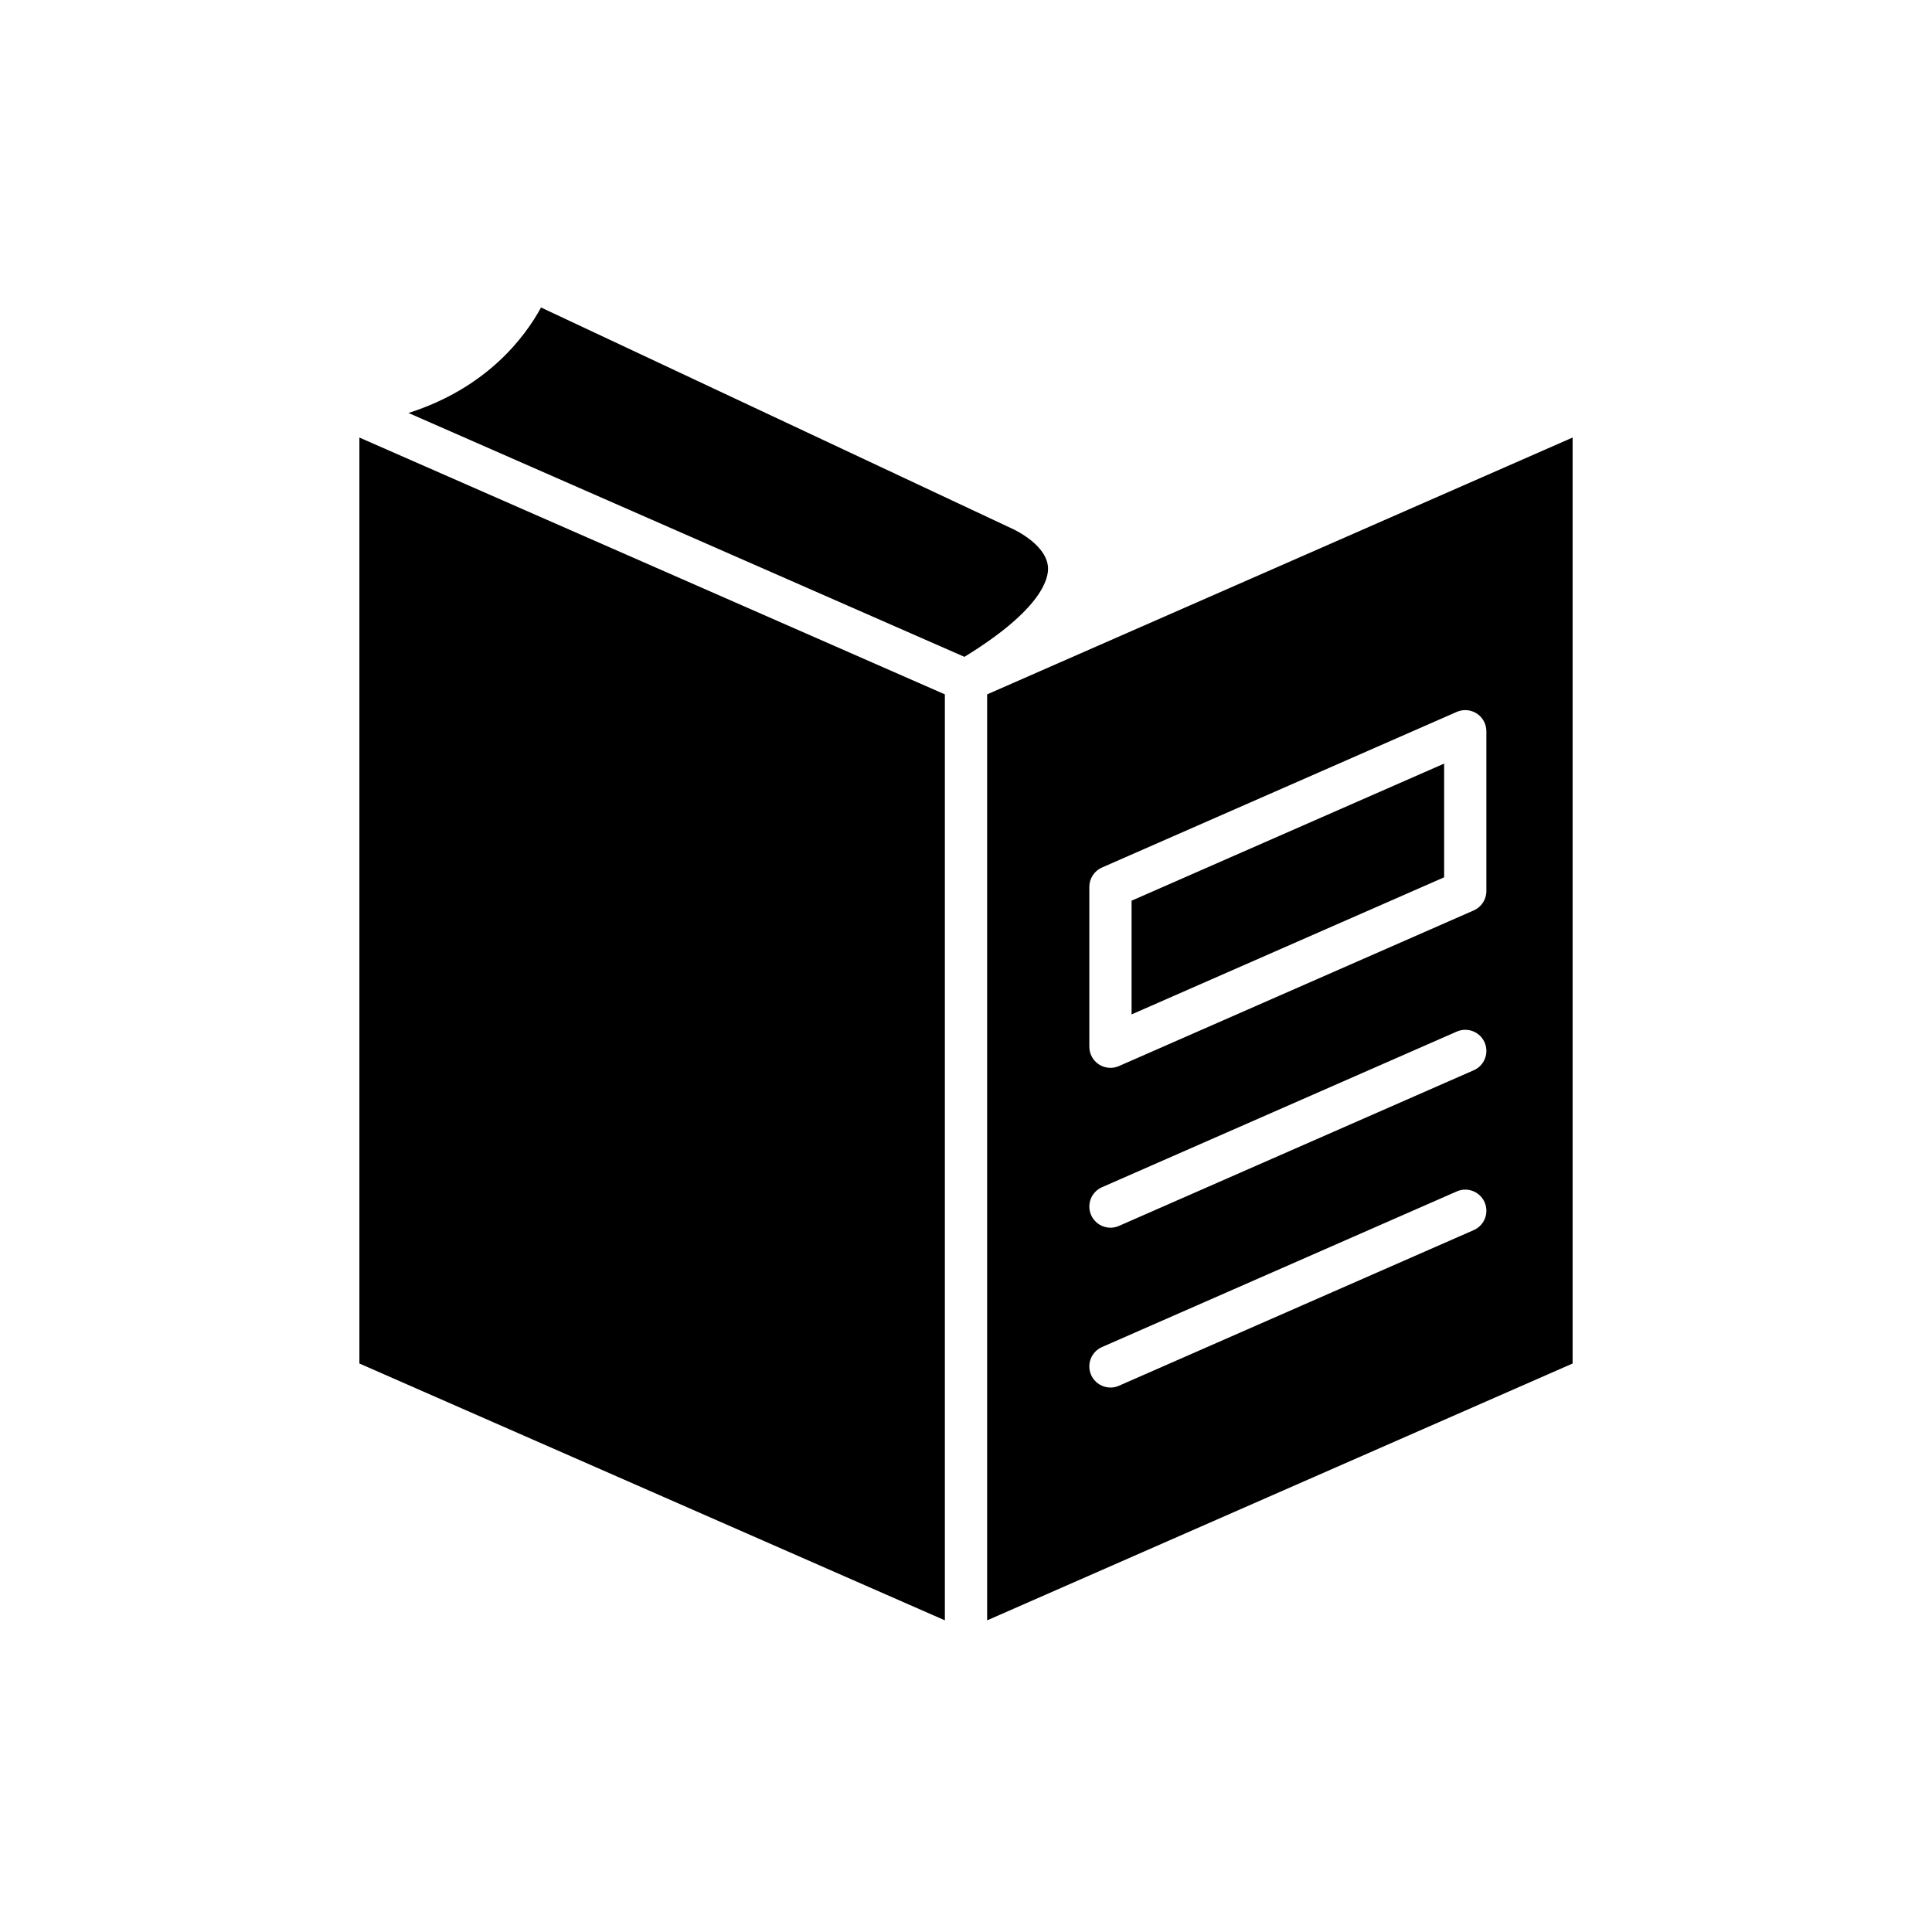
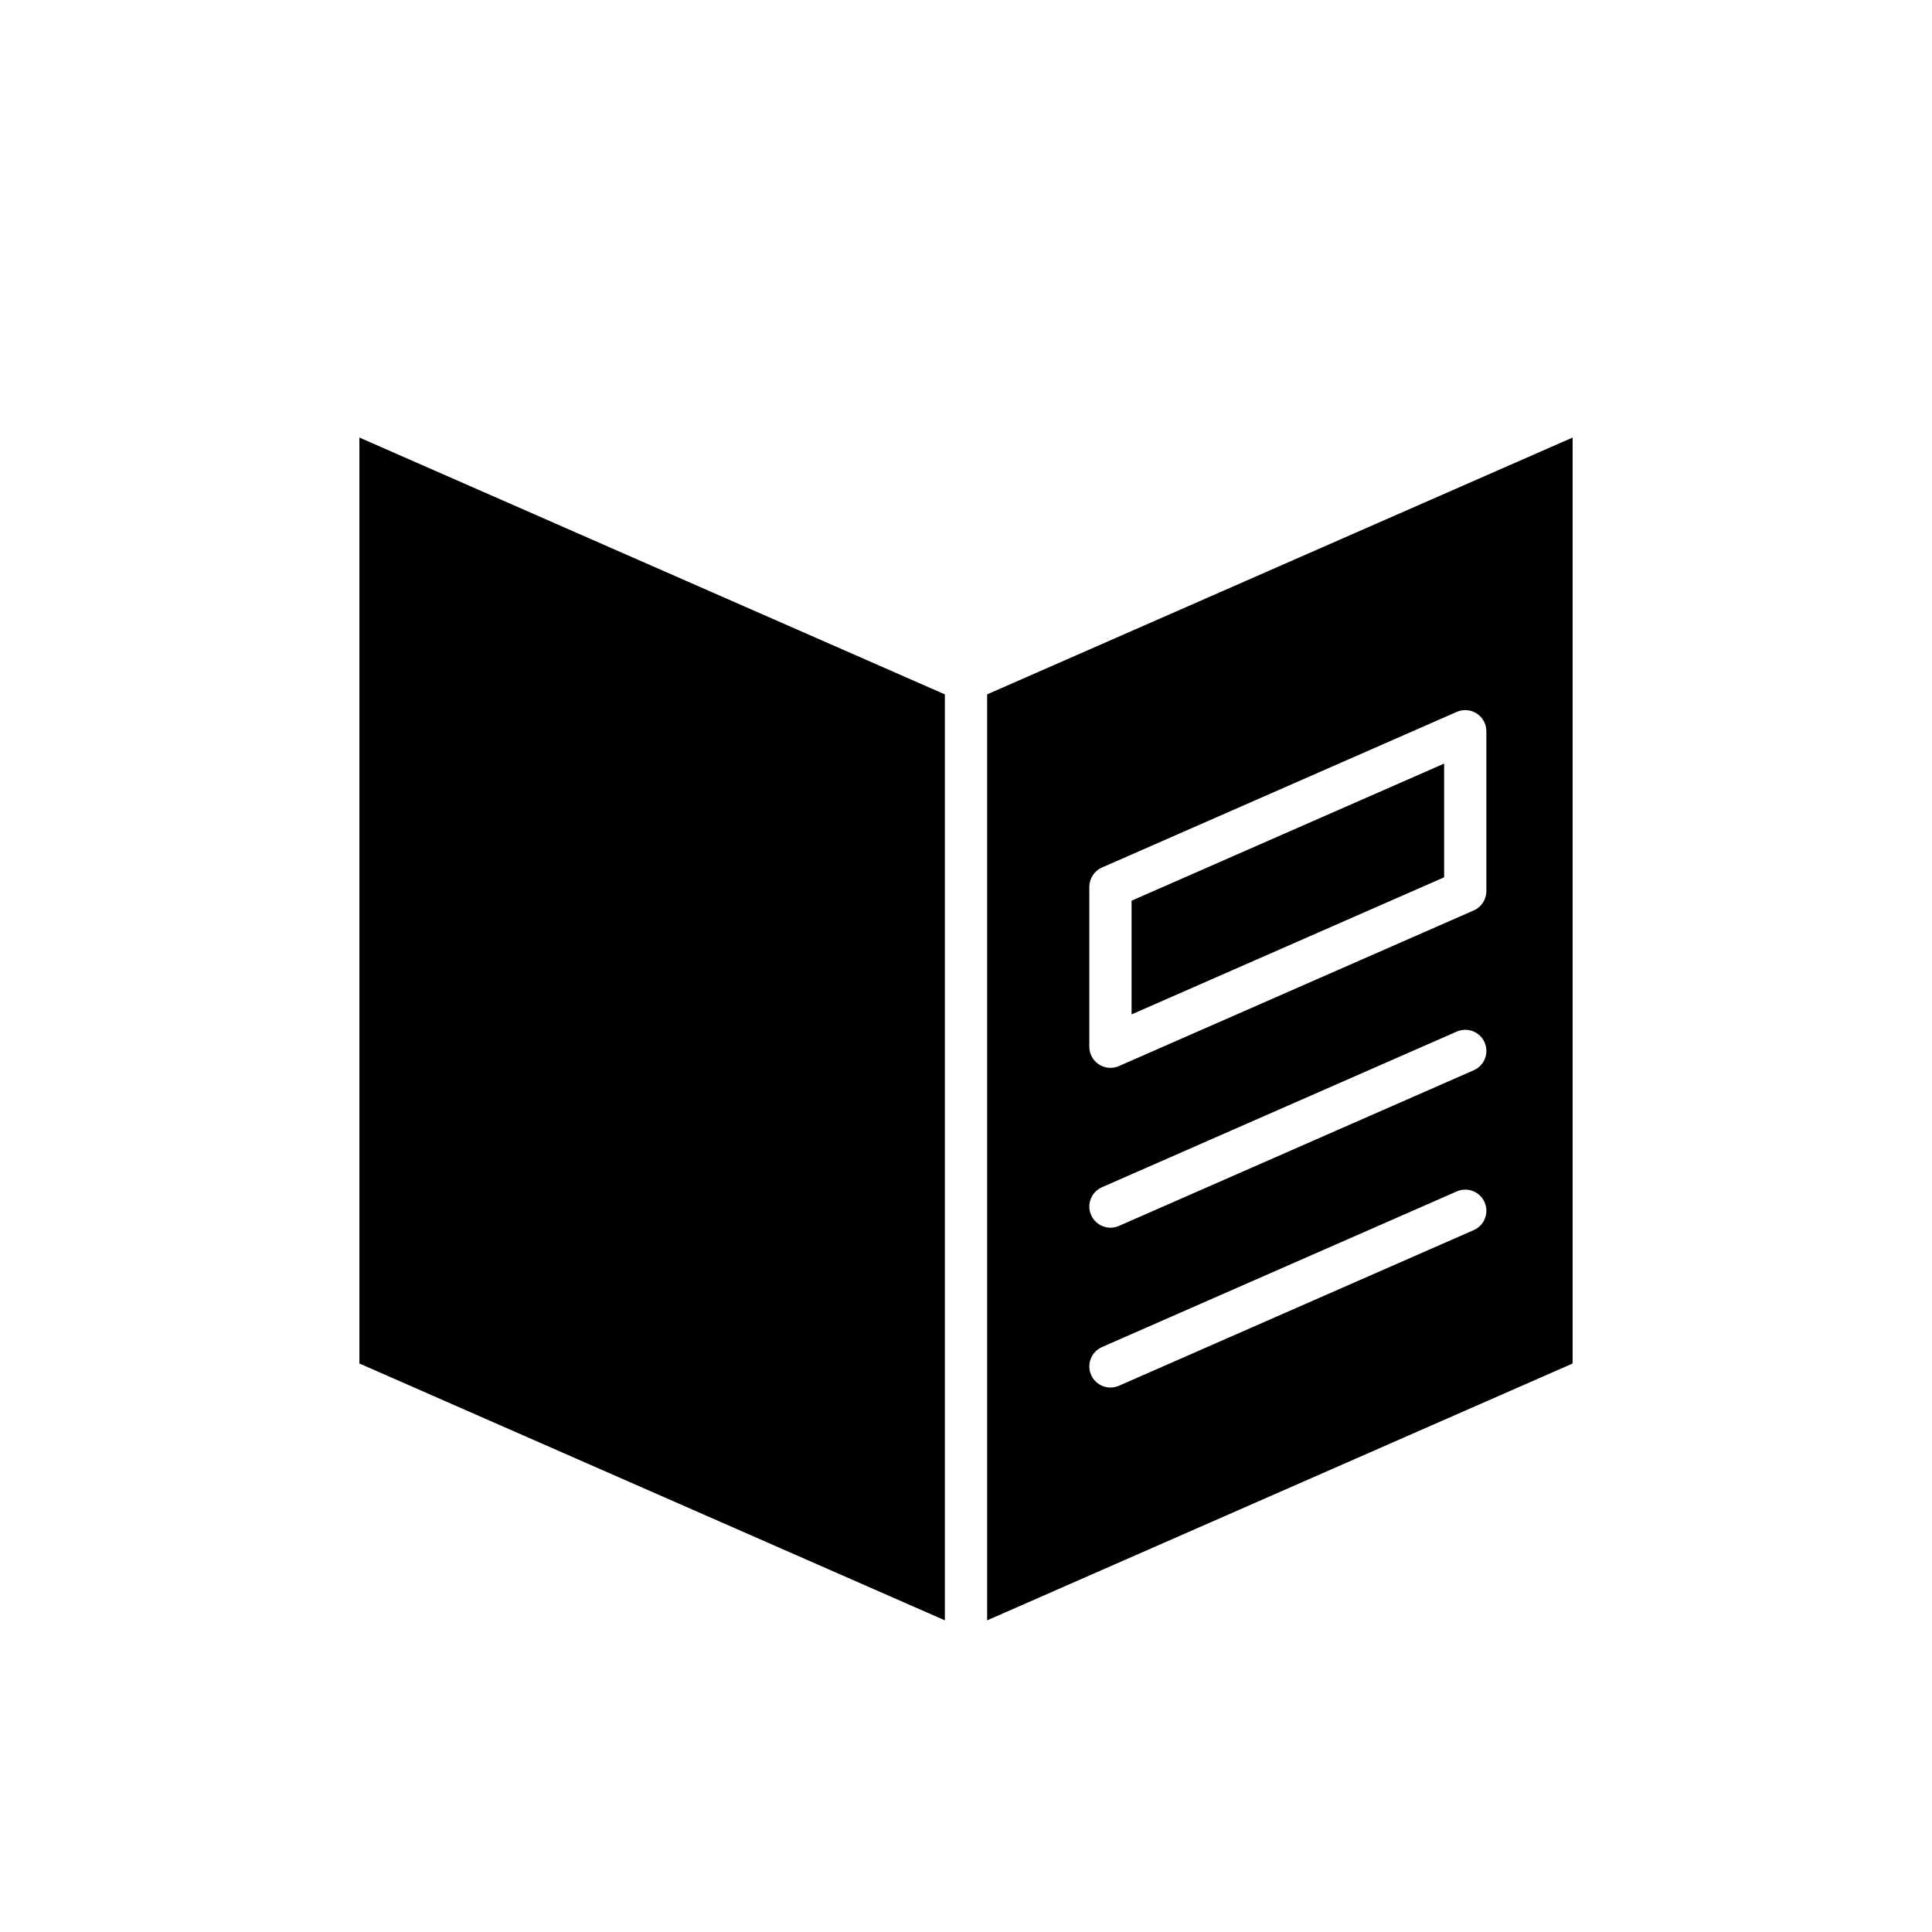
<svg xmlns="http://www.w3.org/2000/svg" fill="#000000" width="800px" height="800px" version="1.1" viewBox="144 144 512 512">
  <g>
    <path d="m239.24 505.34 155.16 68.066v-245.39l-155.16-68.062z" />
-     <path d="m399.58 318.07c20.543-12.594 22.375-20.789 22.148-23.793-0.488-6.449-10.141-10.484-10.238-10.523l-124.11-58.266c-4.219 7.762-14.305 21.328-35.125 27.953z" />
    <path d="m526.71 346.36-82.832 36.332v30.137l82.832-36.336z" />
    <path d="m405.6 573.41 155.16-68.066v-245.39l-155.16 68.062zm27.082-194.38c0-2.223 1.316-4.234 3.348-5.125l94.027-41.246c1.734-0.758 3.731-0.59 5.312 0.438 1.582 1.035 2.535 2.797 2.535 4.688v42.363c0 2.223-1.316 4.234-3.348 5.125l-94.027 41.246c-0.723 0.316-1.488 0.473-2.25 0.473-1.07 0-2.137-0.309-3.062-0.91-1.582-1.035-2.535-2.797-2.535-4.688zm3.352 79.598 94.027-41.25c2.836-1.238 6.137 0.047 7.375 2.875 1.242 2.832-0.043 6.133-2.875 7.375l-94.027 41.25c-0.73 0.324-1.496 0.477-2.246 0.477-2.152 0-4.207-1.254-5.129-3.352-1.246-2.832 0.043-6.133 2.875-7.375zm0 42.359 94.027-41.25c2.836-1.242 6.137 0.043 7.375 2.875 1.242 2.832-0.043 6.133-2.875 7.375l-94.031 41.25c-0.73 0.324-1.496 0.477-2.246 0.477-2.152 0-4.207-1.25-5.129-3.352-1.242-2.832 0.047-6.133 2.879-7.375z" />
  </g>
</svg>